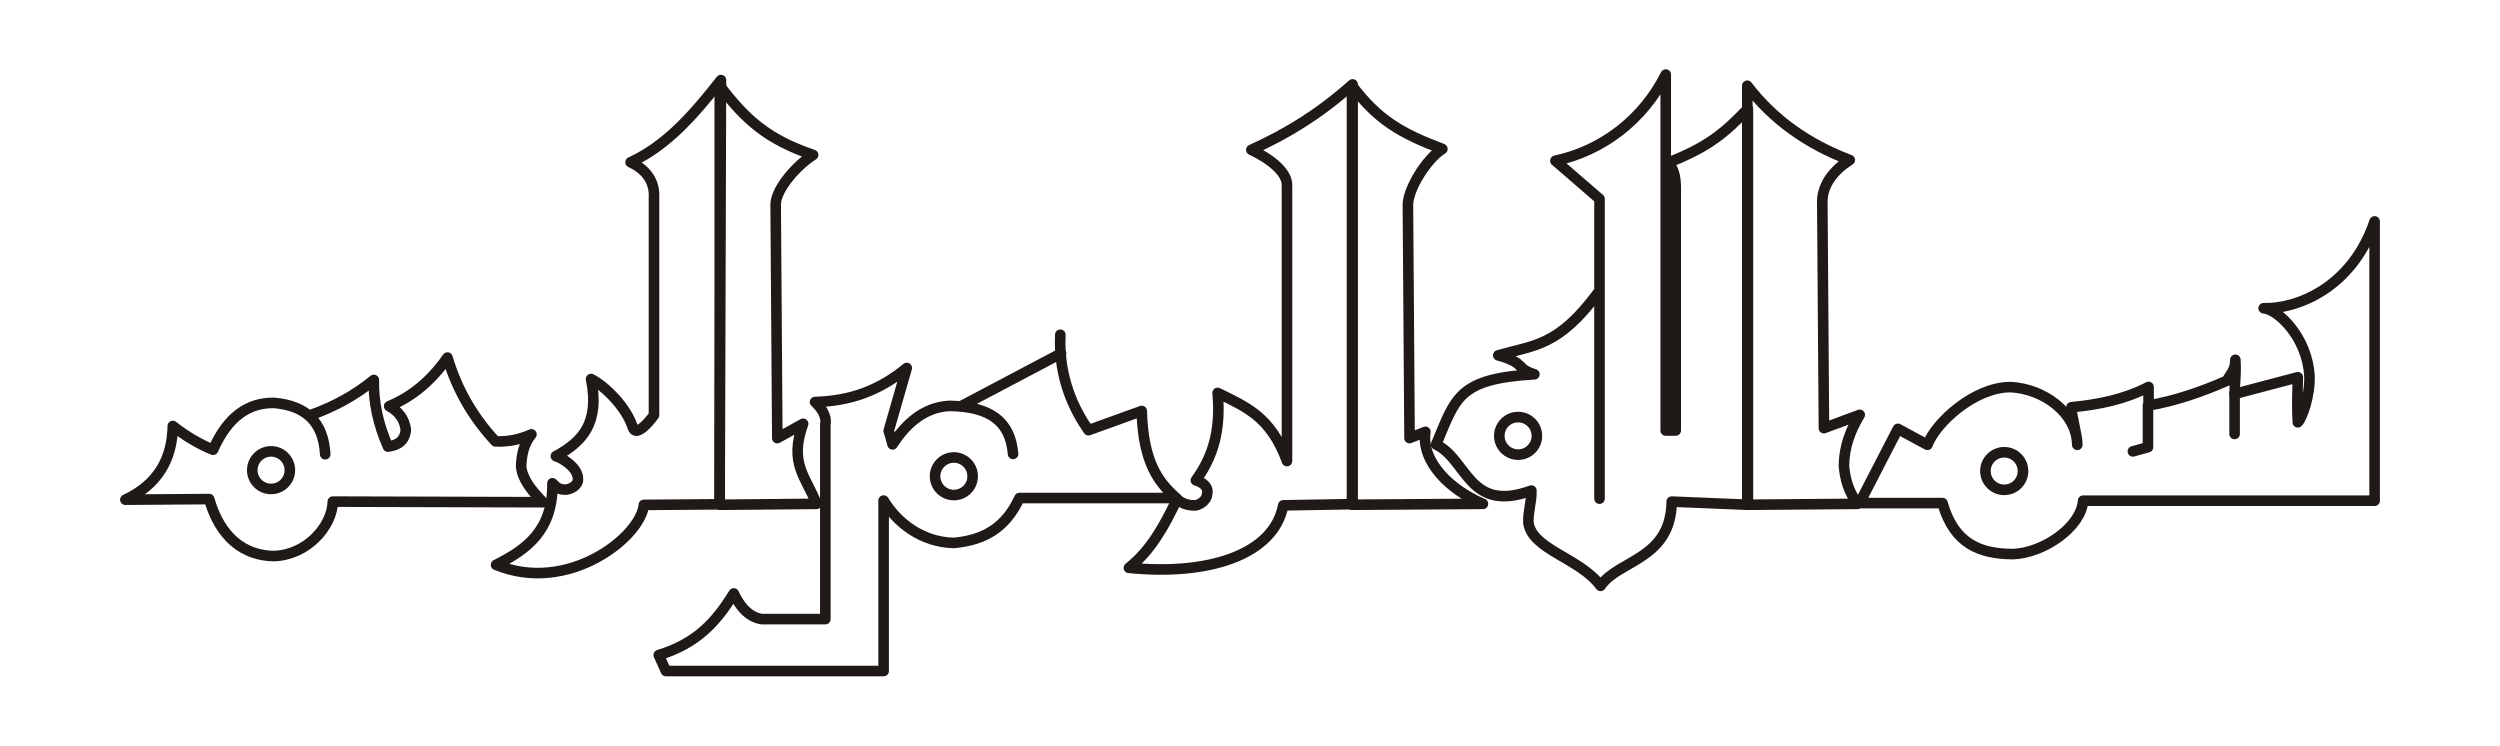
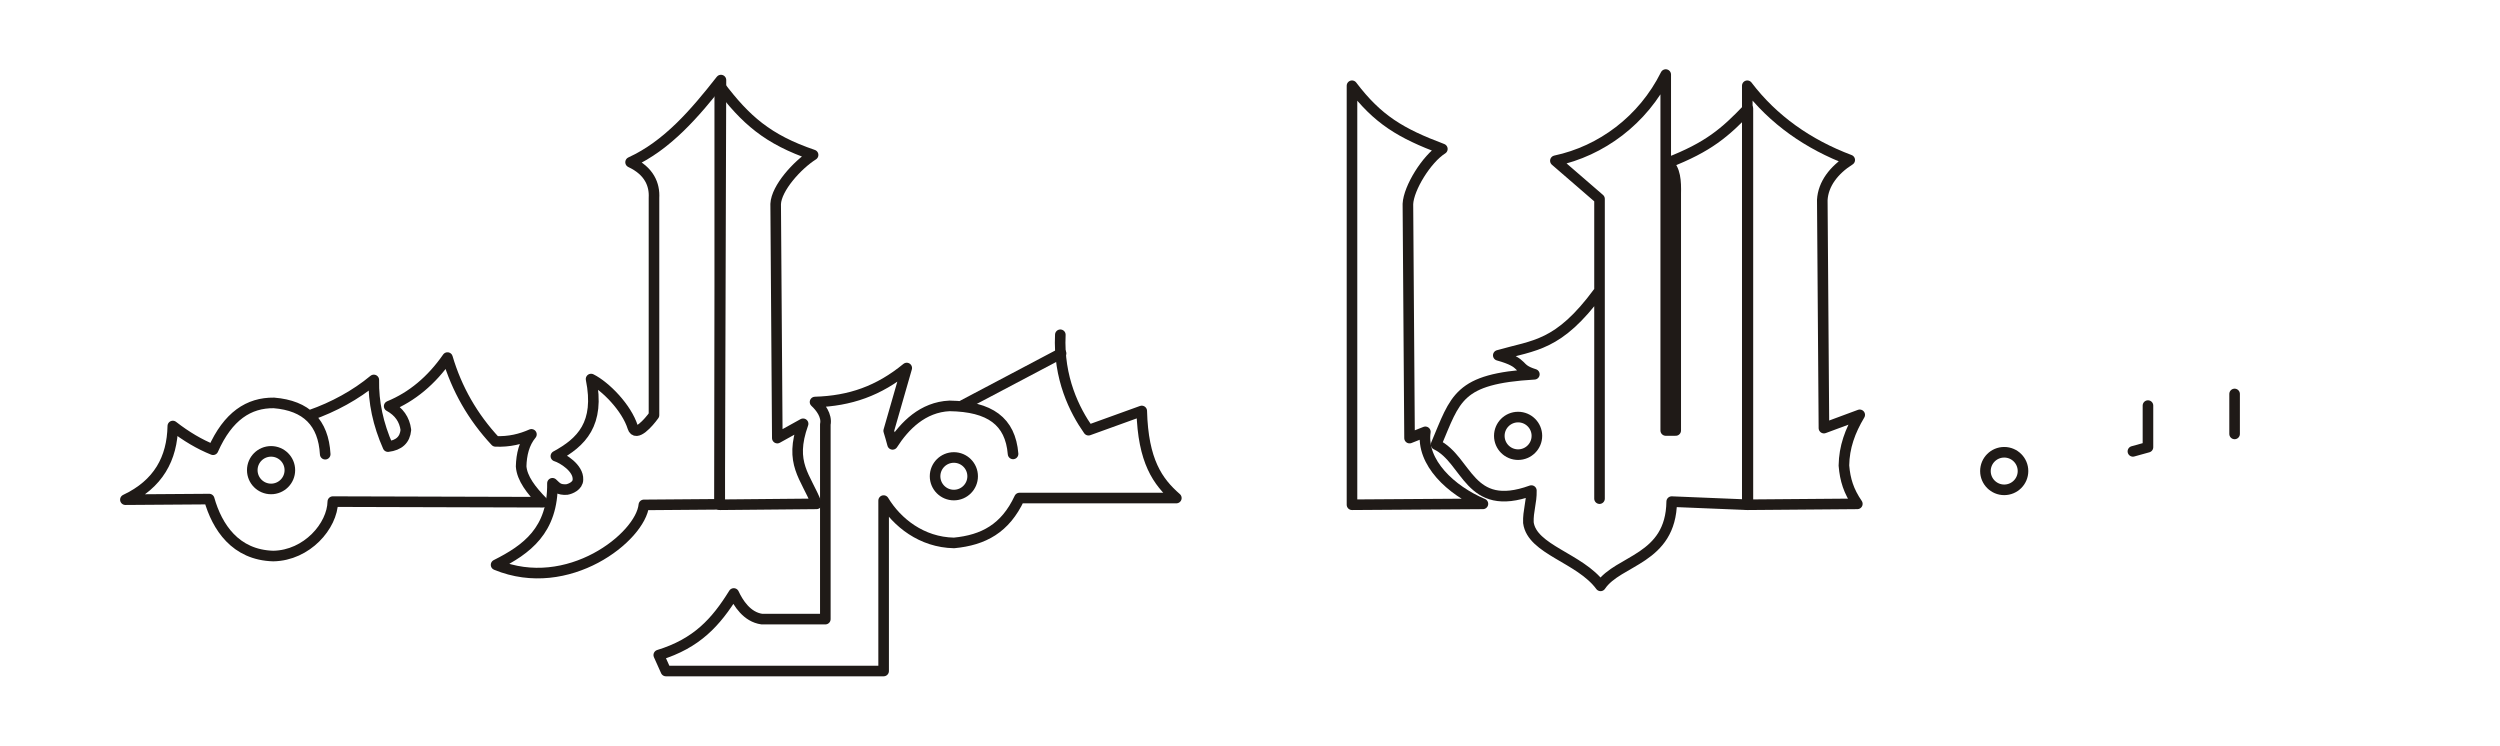
<svg xmlns="http://www.w3.org/2000/svg" width="6.599in" height="1.968in" version="1.1" viewBox="-8380 0 16760 5000">
  <desc>
Drawing of a basmala in kufi script. 9th century from the Islamic Museum in Cairo. (Nr. 7853)
Created by baba66, http://de.wikipedia.org, 2006-03-21
License: cc-by-sa/2.0/de and GFDL
</desc>
  <rect id="158995224" style="fill:#FFFFFF" x="-8380" y="0" width="16761" height="5000" />
-   <path id="158995400" style="fill:none;stroke:#1F1A17;stroke-width:71;stroke-linecap:round;stroke-linejoin:round" d="M7542 1485l0 1873 -1955 0c-12,175 -264,351 -471,358 -219,-2 -393,-66 -472,-342l-556 0 257 -498 198 107c57,-151 315,-386 556,-387 222,10 445,171 449,387 -1,-76 -37,-175 -39,-252 178,-17 356,-52 517,-136l0 124c170,-28 351,-89 526,-166 28,-54 56,-69 56,-140 6,117 -5,145 -5,229l424 -112c-2,101 -6,196 0,302 28,-26 84,-181 78,-313 -15,-251 -203,-441 -307,-452 217,7 592,-133 744,-582z" />
  <path id="158995488" style="fill:none;stroke:#1F1A17;stroke-width:71;stroke-linecap:round;stroke-linejoin:round" d="M6603 2642l0 268" />
  <path id="158995576" style="fill:none;stroke:#1F1A17;stroke-width:71;stroke-linecap:round;stroke-linejoin:round" d="M6022 2720l0 279 -101 28" />
  <ellipse id="158995664" style="fill:none;stroke:#1F1A17;stroke-width:71;stroke-linecap:round;stroke-linejoin:round" cx="5058" cy="3159" rx="126" ry="126" />
  <path id="158995752" style="fill:none;stroke:#1F1A17;stroke-width:71;stroke-linecap:round;stroke-linejoin:round" d="M4073 3379c-58,-85 -82,-160 -90,-257 2,-124 41,-231 106,-340l-240 89c-4,-510 -7,-1020 -11,-1530 6,-107 78,-201 184,-268 -279,-105 -514,-270 -687,-498l0 2810 738 -6z" />
  <path id="158995840" style="fill:none;stroke:#1F1A17;stroke-width:71;stroke-linecap:round;stroke-linejoin:round" d="M2344 3344l0 -2010 -296 -256c307,-65 587,-271 740,-578l0 2387 67 0c0,-529 0,-1058 0,-1587 2,-85 -2,-163 -54,-208 274,-106 386,-204 538,-363l0 2656c-170,-7 -341,-14 -511,-21 -5,390 -359,390 -477,565 -139,-188 -460,-242 -484,-424 -3,-78 22,-136 20,-215 -422,153 -426,-206 -639,-309 132,-311 144,-441 659,-471 -130,-40 -52,-74 -242,-127 242,-70 403,-59 672,-424" />
  <ellipse id="158995928" style="fill:none;stroke:#1F1A17;stroke-width:71;stroke-linecap:round;stroke-linejoin:round" cx="1798" cy="2923" rx="126" ry="126" />
  <path id="158996016" style="fill:none;stroke:#1F1A17;stroke-width:71;stroke-linecap:round;stroke-linejoin:round" d="M1562 3379c-213,-90 -415,-277 -386,-483l-106 42c-4,-510 -7,-1060 -11,-1570 5,-107 125,-302 231,-369 -279,-105 -433,-196 -606,-424l0 2810 878 -6z" />
  <path id="158996104" style="fill:none;stroke:#1F1A17;stroke-width:71;stroke-linecap:round;stroke-linejoin:round" d="M-2907 3379c-72,-184 -186,-270 -90,-537l-173 96c-4,-510 -8,-1060 -11,-1570 5,-107 145,-262 251,-329 -306,-104 -453,-236 -626,-464l0 2810 649 -6z" />
-   <path id="158996192" style="fill:none;stroke:#1F1A17;stroke-width:71;stroke-linecap:round;stroke-linejoin:round" d="M688 3381l-465 8c-64,336 -510,472 -1035,419 146,-116 236,-278 323,-461 29,27 71,45 126,42 25,-4 75,-34 75,-75 13,-48 -29,-79 -75,-93 111,-153 169,-328 146,-586 189,94 356,158 465,457 0,-616 0,-1232 0,-1848 4,-88 -113,-180 -239,-239 248,-113 457,-242 679,-439l0 2815z" />
  <path id="158996280" style="fill:none;stroke:#1F1A17;stroke-width:71;stroke-linecap:round;stroke-linejoin:round" d="M-3557 3382l-508 4c-21,216 -509,601 -991,402 205,-103 382,-231 378,-547 29,27 41,45 96,42 25,-4 75,-25 75,-67 4,-77 -102,-143 -148,-157 171,-93 297,-216 236,-517 95,47 239,192 280,325 20,64 105,-31 142,-83 0,-616 0,-841 0,-1457 5,-88 -31,-180 -157,-239 247,-113 431,-328 606,-551l-9 2845z" />
  <path id="158996368" style="fill:none;stroke:#1F1A17;stroke-width:71;stroke-linecap:round;stroke-linejoin:round" d="M-1272 2245c-14,291 96,508 189,640 119,-43 238,-86 357,-129 9,337 107,475 232,584l-1052 0c-95,204 -241,282 -439,301 -217,-4 -383,-137 -472,-284l0 1143 -1460 0 -48 -107c254,-78 383,-219 503,-413 29,62 87,158 189,172l425 0 0 -1306c12,-59 -33,-117 -69,-150 235,-7 427,-74 615,-228l-121 421c9,30 18,60 26,91 80,-125 203,-250 382,-258 271,4 408,103 426,322" />
  <path id="158996456" style="fill:none;stroke:#1F1A17;stroke-width:71;stroke-linecap:round;stroke-linejoin:round" d="M-1267 2370c-219,116 -438,232 -657,347" />
  <ellipse id="158996544" style="fill:none;stroke:#1F1A17;stroke-width:71;stroke-linecap:round;stroke-linejoin:round" cx="-1986" cy="3194" rx="126" ry="126" />
  <ellipse id="158996632" style="fill:none;stroke:#1F1A17;stroke-width:71;stroke-linecap:round;stroke-linejoin:round" cx="-6565" cy="3153" rx="126" ry="126" />
  <path id="158996720" style="fill:none;stroke:#1F1A17;stroke-width:71;stroke-linecap:round;stroke-linejoin:round" d="M-6301 2784c155,-54 305,-136 425,-236 -3,149 29,298 95,447 74,-9 114,-46 120,-112 -9,-70 -46,-123 -112,-159 153,-63 284,-172 391,-326 62,210 169,398 322,562 93,4 171,-16 241,-47 -49,59 -67,135 -69,215 6,80 67,160 146,240l-1409 -4c-3,163 -173,361 -399,365 -255,-7 -377,-195 -430,-382l-562 4c221,-104 314,-276 318,-494 90,70 180,123 270,159 100,-226 240,-316 408,-314 218,18 332,132 344,344" />
</svg>